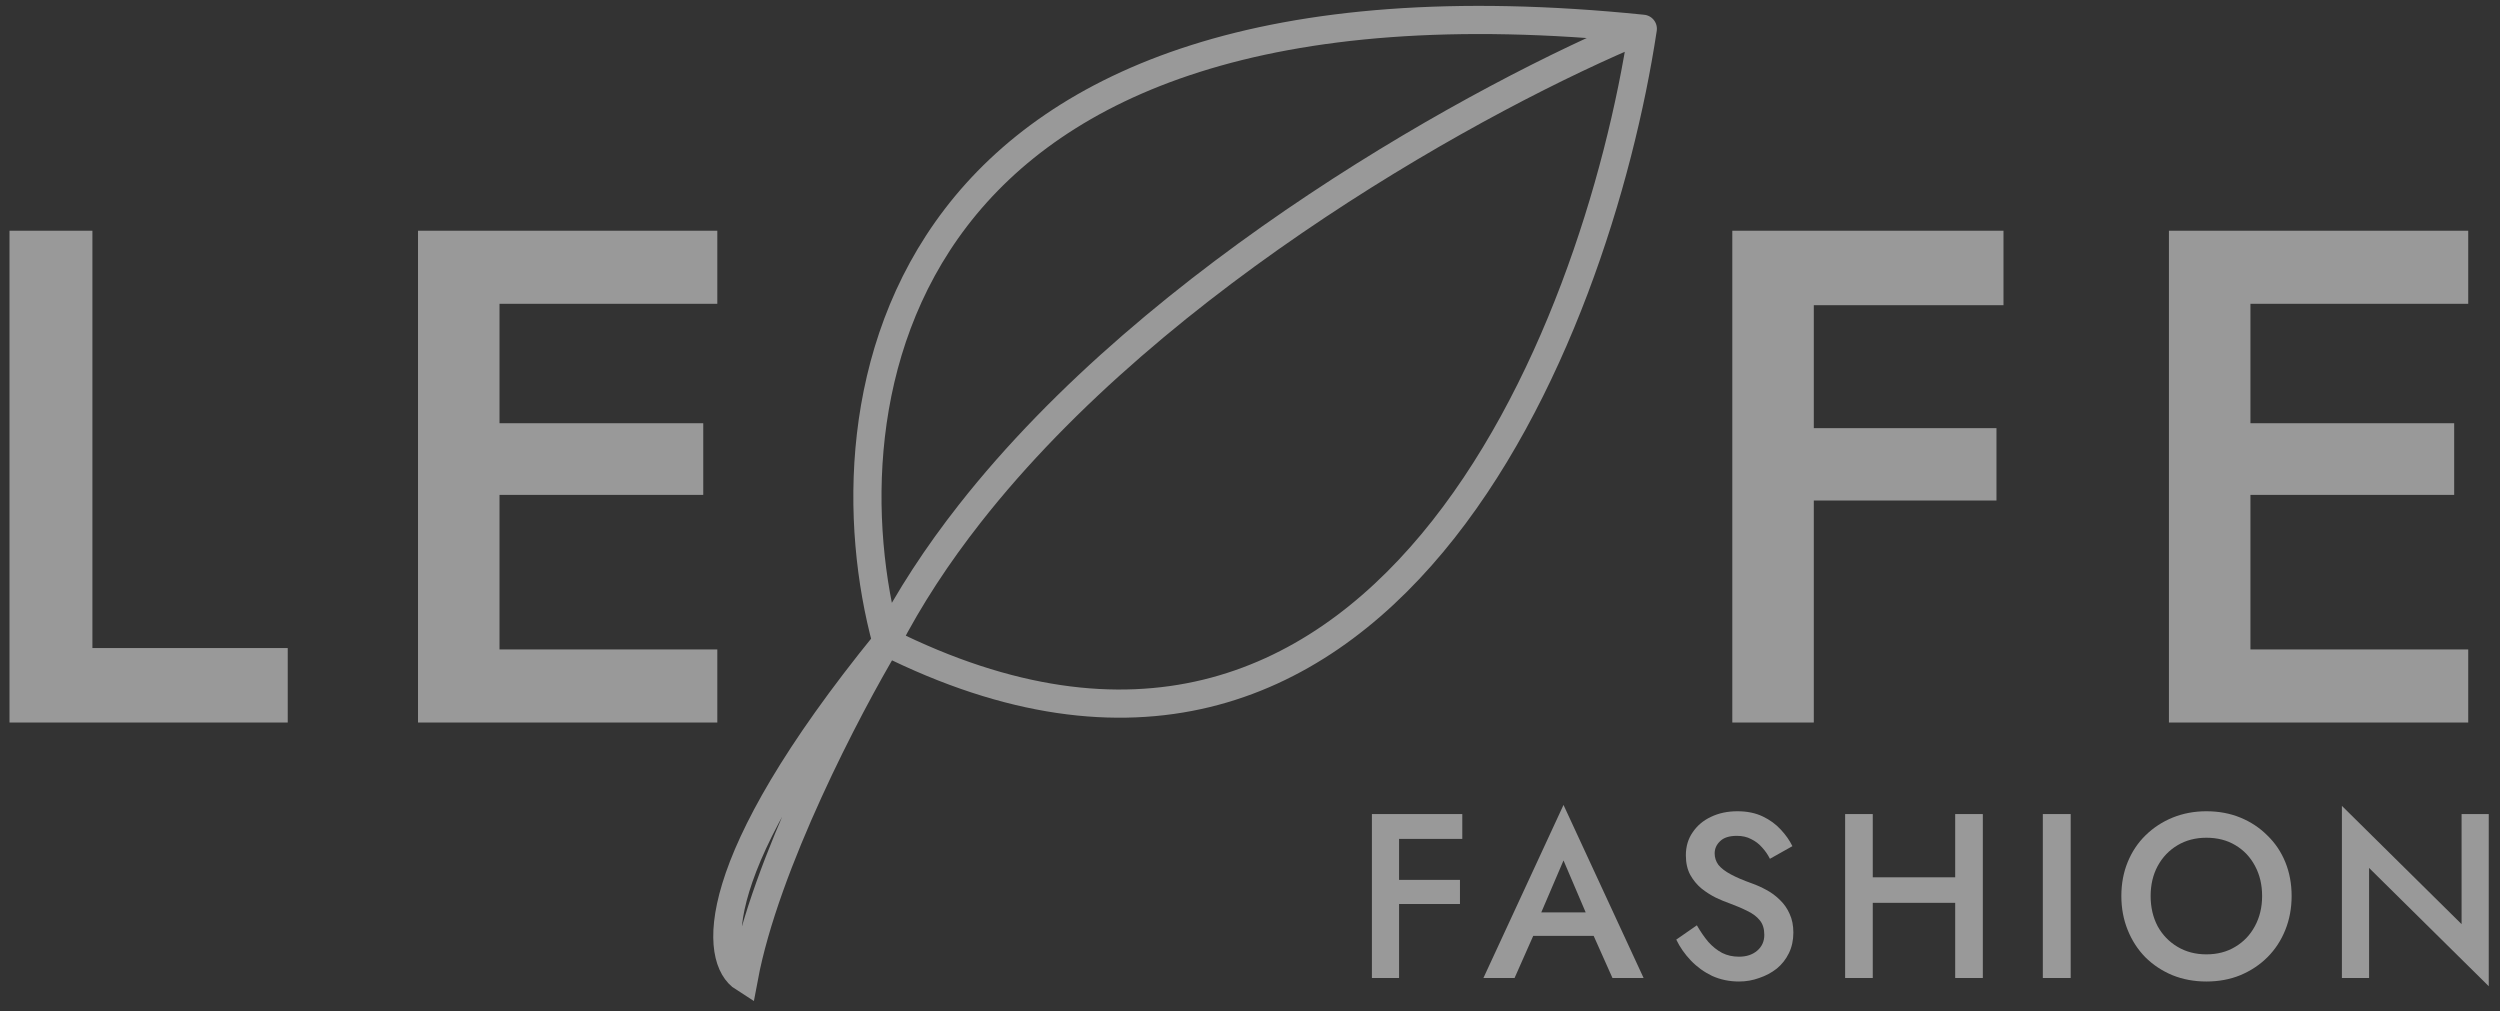
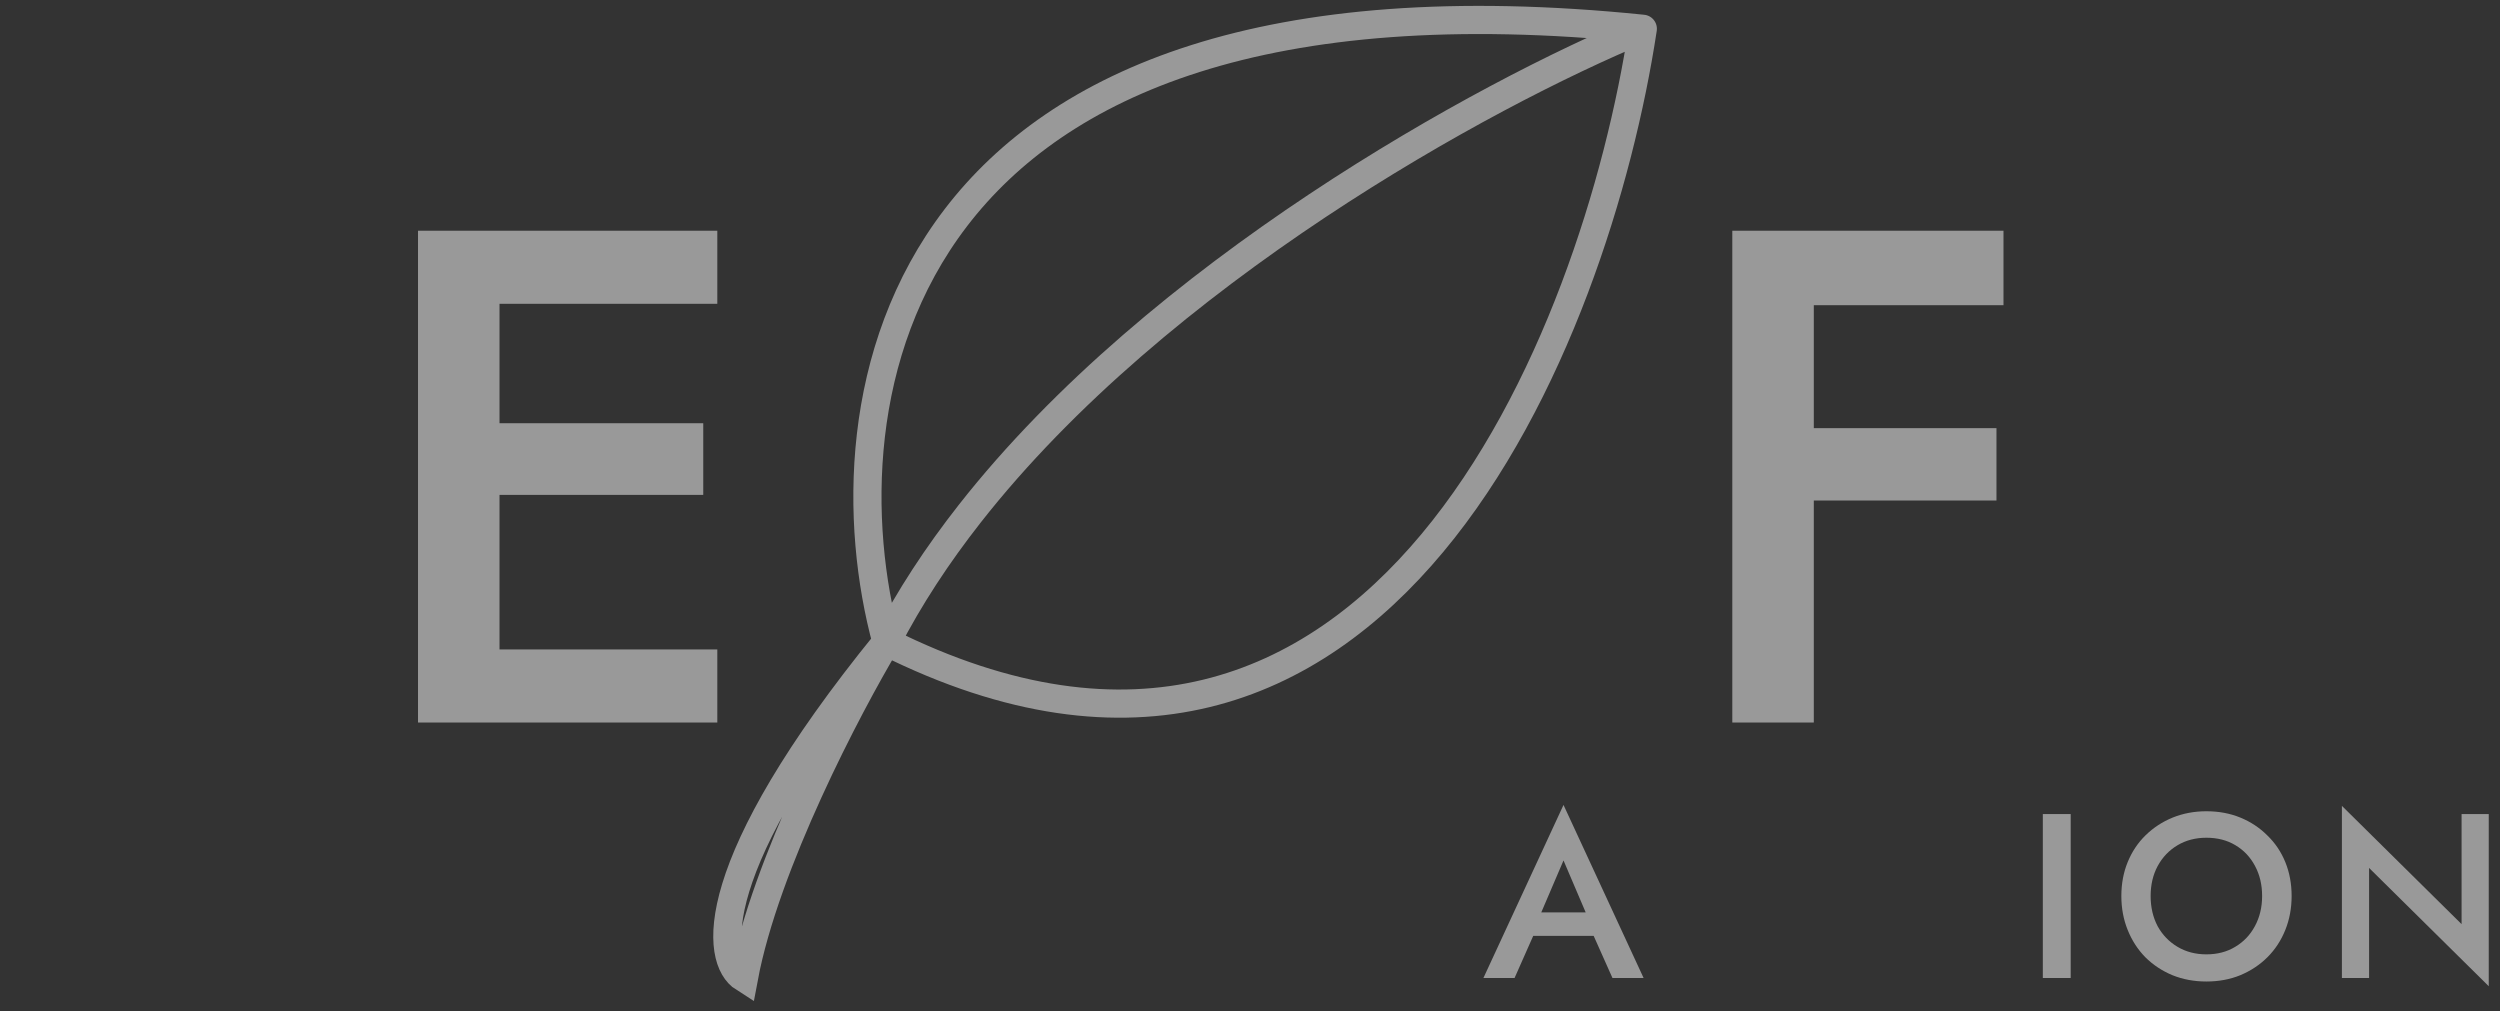
<svg xmlns="http://www.w3.org/2000/svg" width="131" height="53" viewBox="0 0 131 53" fill="none">
  <rect x="0" y="0" width="131" height="53" fill="#333333" stroke="none" />
  <g opacity="0.5">
    <path d="M46.453 33.639C43.093 21.234 46.314 -2.559 86.083 1.508M46.453 33.639C72.317 46.564 83.649 17.604 86.083 1.508M46.453 33.639C44.425 37.028 40.092 45.293 38.979 51.248C37.473 50.295 36.859 45.441 46.453 33.639ZM46.453 33.639C47.647 31.314 49.126 29.07 50.811 26.922C60.704 14.311 77.716 4.972 86.083 1.508" stroke="white" stroke-width="1.476" stroke-linecap="round" />
-     <path d="M0.498 12.09H4.842V33.958H15.077V37.86H0.498V12.09Z" fill="white" />
    <path d="M24.591 37.86V34.031H37.587V37.86H24.591ZM24.591 15.919V12.09H37.587V15.919H24.591ZM24.591 25.932V22.177H36.85V25.932H24.591ZM21.904 12.09H26.174V37.86H21.904V12.09Z" fill="white" />
    <path d="M93.46 15.992V12.09H104.983V15.992H93.46ZM93.46 26.227V22.435H104.615V26.227H93.46ZM90.773 12.09H95.043V37.86H90.773V12.09Z" fill="white" />
-     <path d="M116.34 37.86V34.031H129.335V37.86H116.34ZM116.34 15.919V12.09H129.335V15.919H116.34ZM116.34 25.932V22.177H128.599V25.932H116.34ZM113.652 12.09H117.923V37.86H113.652V12.09Z" fill="white" />
-     <path d="M72.784 43.958V42.657H76.624V43.958H72.784ZM72.784 47.37V46.106H76.502V47.37H72.784ZM71.888 42.657H73.311V51.247H71.888V42.657Z" fill="white" />
-     <path d="M79.682 49.038L79.952 47.811H83.94L84.223 49.038H79.682ZM81.928 45.087L80.578 48.241L80.553 48.56L79.363 51.247H77.731L81.928 42.179L86.125 51.247H84.493L83.327 48.633L83.29 48.278L81.928 45.087Z" fill="white" />
-     <path d="M88.916 48.486C89.104 48.813 89.304 49.104 89.517 49.358C89.738 49.603 89.979 49.795 90.241 49.934C90.503 50.065 90.797 50.131 91.124 50.131C91.517 50.131 91.836 50.024 92.082 49.812C92.327 49.599 92.45 49.325 92.45 48.989C92.45 48.67 92.372 48.417 92.217 48.229C92.061 48.032 91.844 47.869 91.566 47.738C91.296 47.599 90.981 47.464 90.621 47.333C90.409 47.259 90.171 47.161 89.91 47.038C89.648 46.907 89.398 46.748 89.161 46.56C88.924 46.363 88.728 46.126 88.572 45.848C88.417 45.562 88.339 45.218 88.339 44.817C88.339 44.359 88.457 43.958 88.695 43.614C88.932 43.263 89.251 42.993 89.652 42.805C90.061 42.608 90.523 42.51 91.039 42.51C91.546 42.51 91.988 42.6 92.364 42.78C92.74 42.96 93.055 43.189 93.309 43.467C93.571 43.745 93.775 44.036 93.922 44.339L92.744 45.001C92.638 44.788 92.503 44.592 92.339 44.412C92.176 44.224 91.984 44.077 91.763 43.97C91.55 43.856 91.3 43.798 91.014 43.798C90.613 43.798 90.319 43.893 90.13 44.081C89.942 44.261 89.848 44.474 89.848 44.719C89.848 44.94 89.914 45.14 90.045 45.32C90.184 45.492 90.396 45.656 90.683 45.811C90.969 45.967 91.341 46.126 91.799 46.29C92.053 46.38 92.307 46.494 92.56 46.633C92.822 46.772 93.059 46.948 93.272 47.161C93.485 47.365 93.653 47.607 93.775 47.885C93.906 48.163 93.972 48.49 93.972 48.867C93.972 49.268 93.894 49.627 93.738 49.947C93.583 50.266 93.37 50.536 93.1 50.757C92.83 50.969 92.523 51.133 92.18 51.247C91.844 51.37 91.493 51.431 91.124 51.431C90.617 51.431 90.147 51.333 89.713 51.137C89.288 50.932 88.916 50.662 88.597 50.327C88.278 49.992 88.024 49.627 87.836 49.235L88.916 48.486Z" fill="white" />
-     <path d="M97.261 47.308V45.971H103.385V47.308H97.261ZM102.452 42.657H103.9V51.247H102.452V42.657ZM96.685 42.657H98.133V51.247H96.685V42.657Z" fill="white" />
+     <path d="M79.682 49.038L79.952 47.811H83.94L84.223 49.038ZM81.928 45.087L80.578 48.241L80.553 48.56L79.363 51.247H77.731L81.928 42.179L86.125 51.247H84.493L83.327 48.633L83.29 48.278L81.928 45.087Z" fill="white" />
    <path d="M107.044 42.657H108.504V51.247H107.044V42.657Z" fill="white" />
    <path d="M112.693 46.952C112.693 47.541 112.816 48.069 113.061 48.535C113.315 48.993 113.663 49.353 114.105 49.615C114.546 49.877 115.049 50.008 115.614 50.008C116.187 50.008 116.69 49.877 117.123 49.615C117.565 49.353 117.909 48.993 118.154 48.535C118.408 48.069 118.535 47.541 118.535 46.952C118.535 46.363 118.412 45.84 118.166 45.382C117.921 44.915 117.577 44.551 117.136 44.289C116.702 44.028 116.195 43.897 115.614 43.897C115.049 43.897 114.546 44.028 114.105 44.289C113.663 44.551 113.315 44.915 113.061 45.382C112.816 45.84 112.693 46.363 112.693 46.952ZM111.159 46.952C111.159 46.306 111.27 45.713 111.491 45.173C111.712 44.633 112.022 44.167 112.423 43.774C112.832 43.373 113.307 43.062 113.847 42.841C114.395 42.62 114.984 42.51 115.614 42.51C116.26 42.51 116.853 42.62 117.393 42.841C117.933 43.062 118.404 43.373 118.805 43.774C119.214 44.167 119.529 44.633 119.749 45.173C119.97 45.713 120.081 46.306 120.081 46.952C120.081 47.59 119.97 48.184 119.749 48.732C119.529 49.28 119.218 49.754 118.817 50.155C118.416 50.556 117.941 50.871 117.393 51.1C116.853 51.321 116.26 51.431 115.614 51.431C114.976 51.431 114.383 51.321 113.835 51.1C113.286 50.871 112.812 50.556 112.411 50.155C112.018 49.754 111.712 49.28 111.491 48.732C111.27 48.184 111.159 47.59 111.159 46.952Z" fill="white" />
    <path d="M128.987 42.657H130.41V51.677L124.14 45.48V51.247H122.716V42.228L128.987 48.425V42.657Z" fill="white" />
  </g>
</svg>